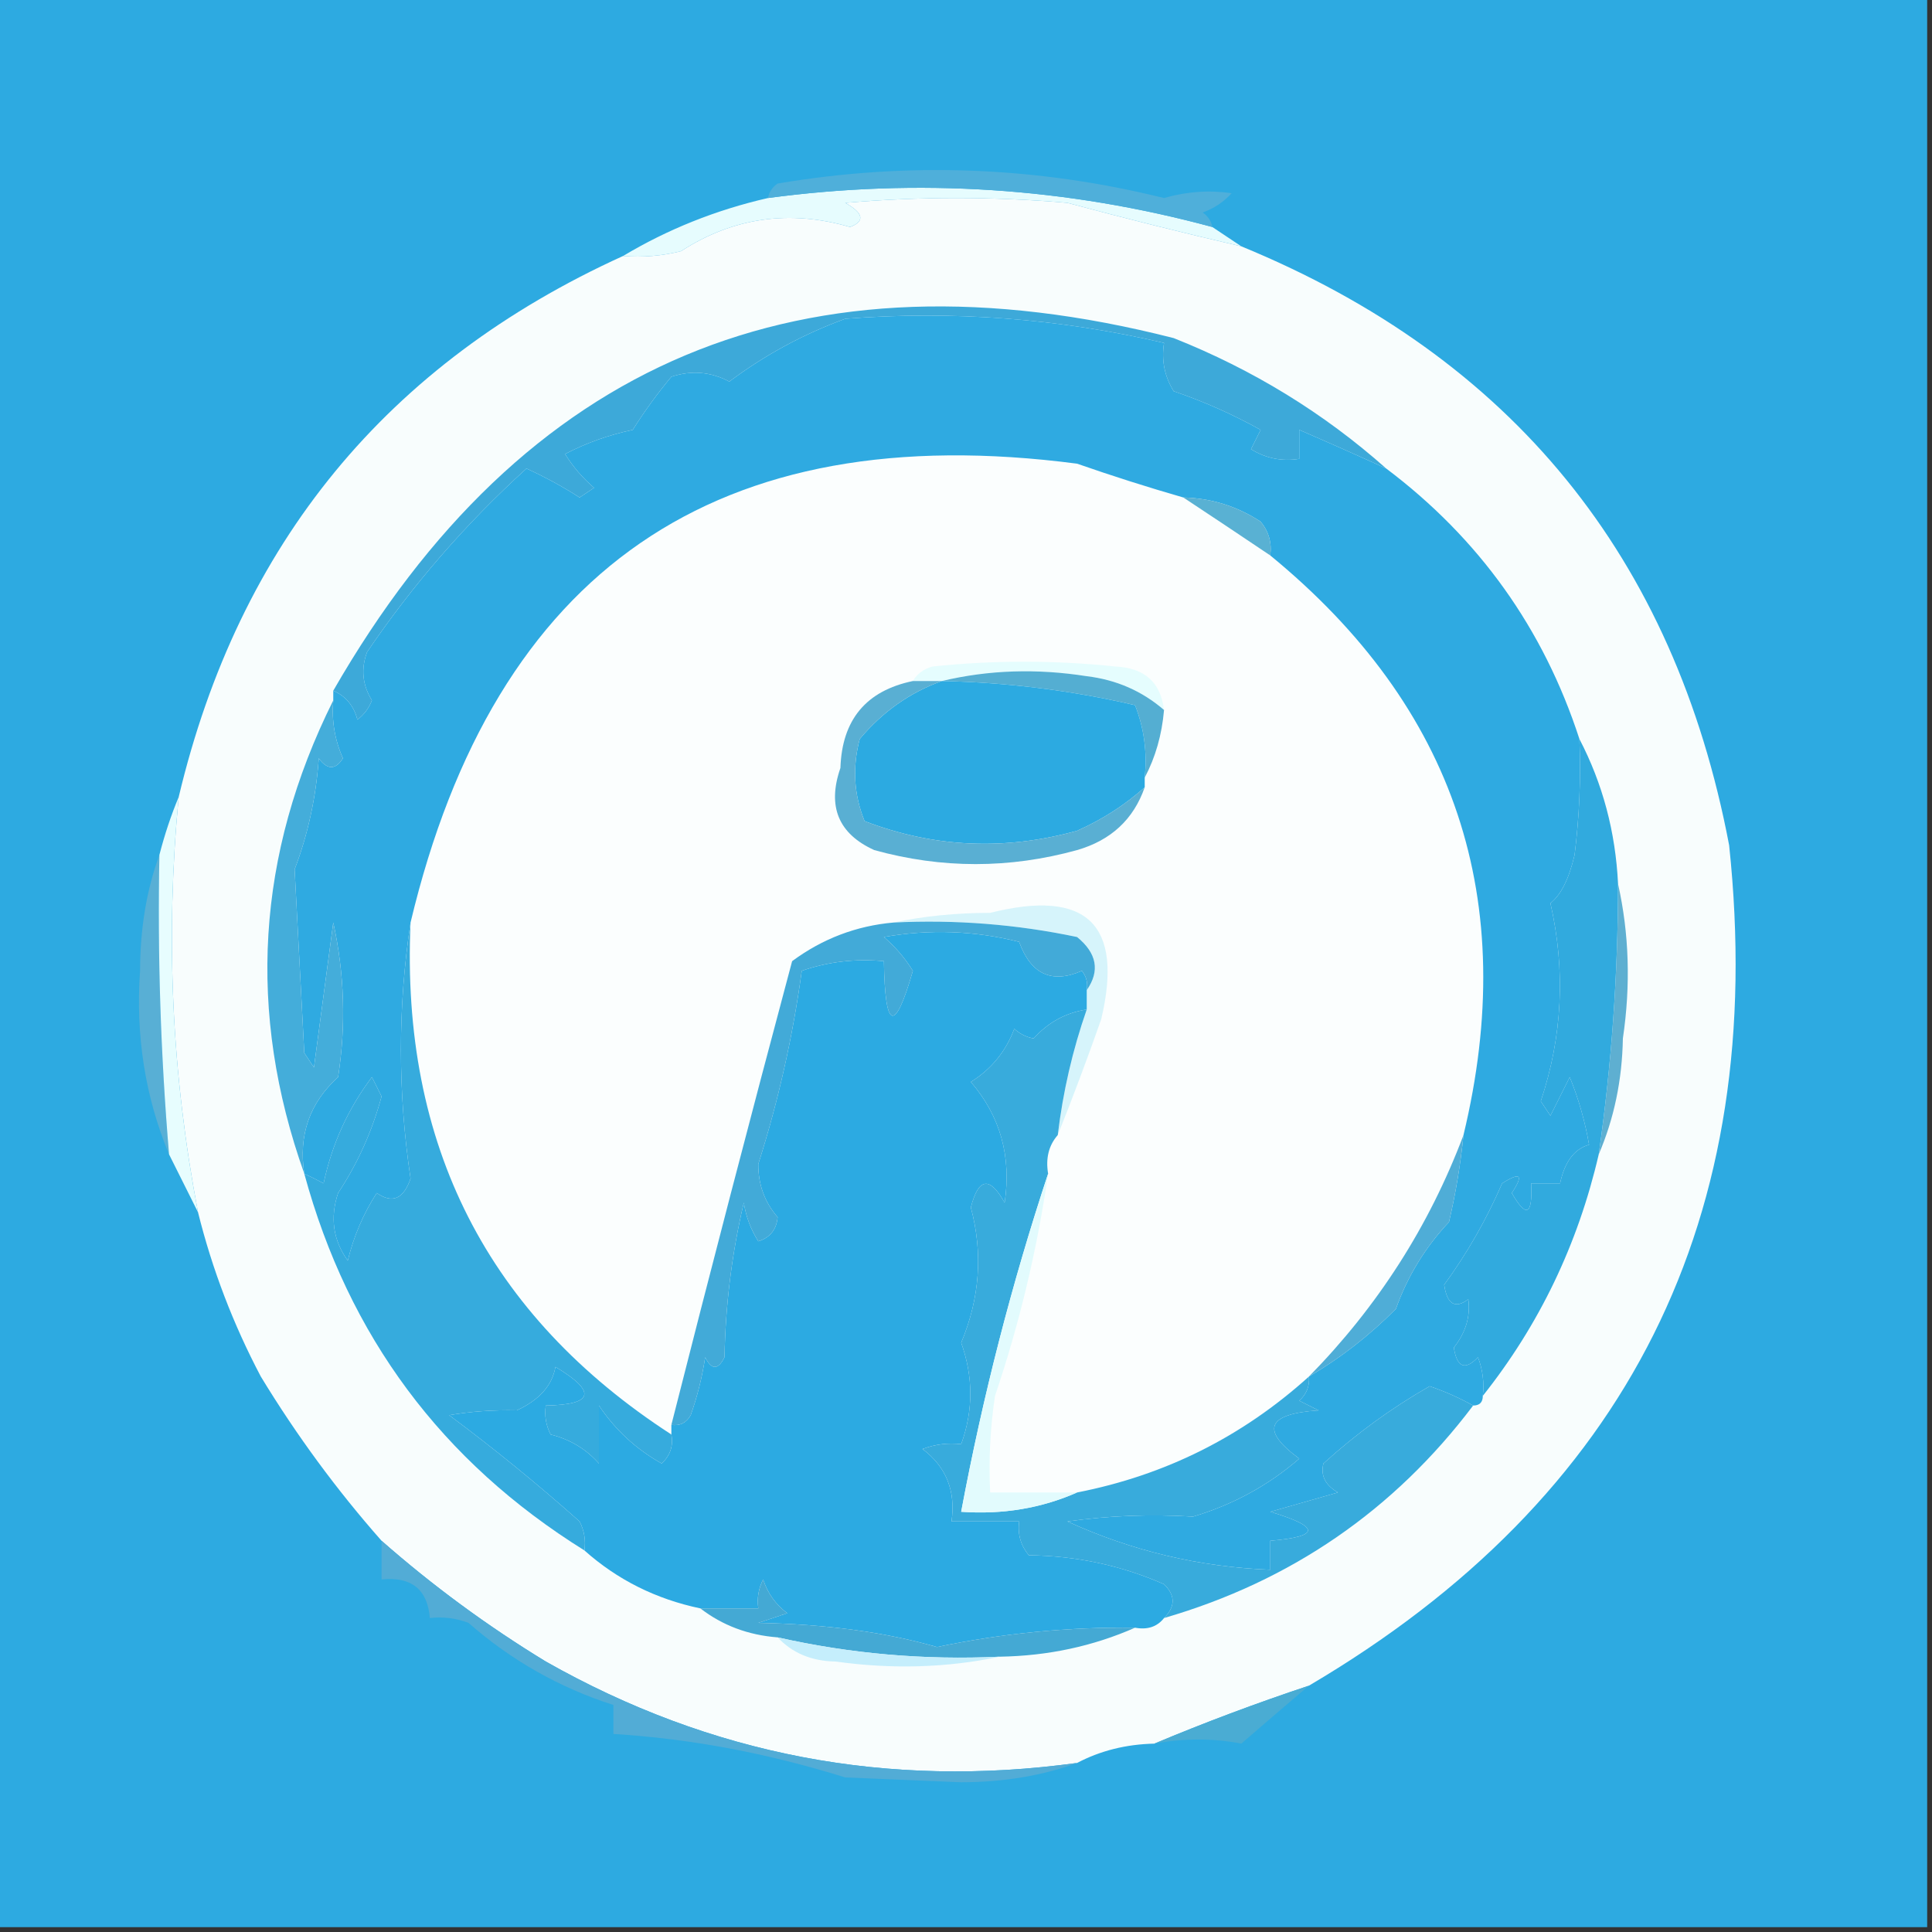
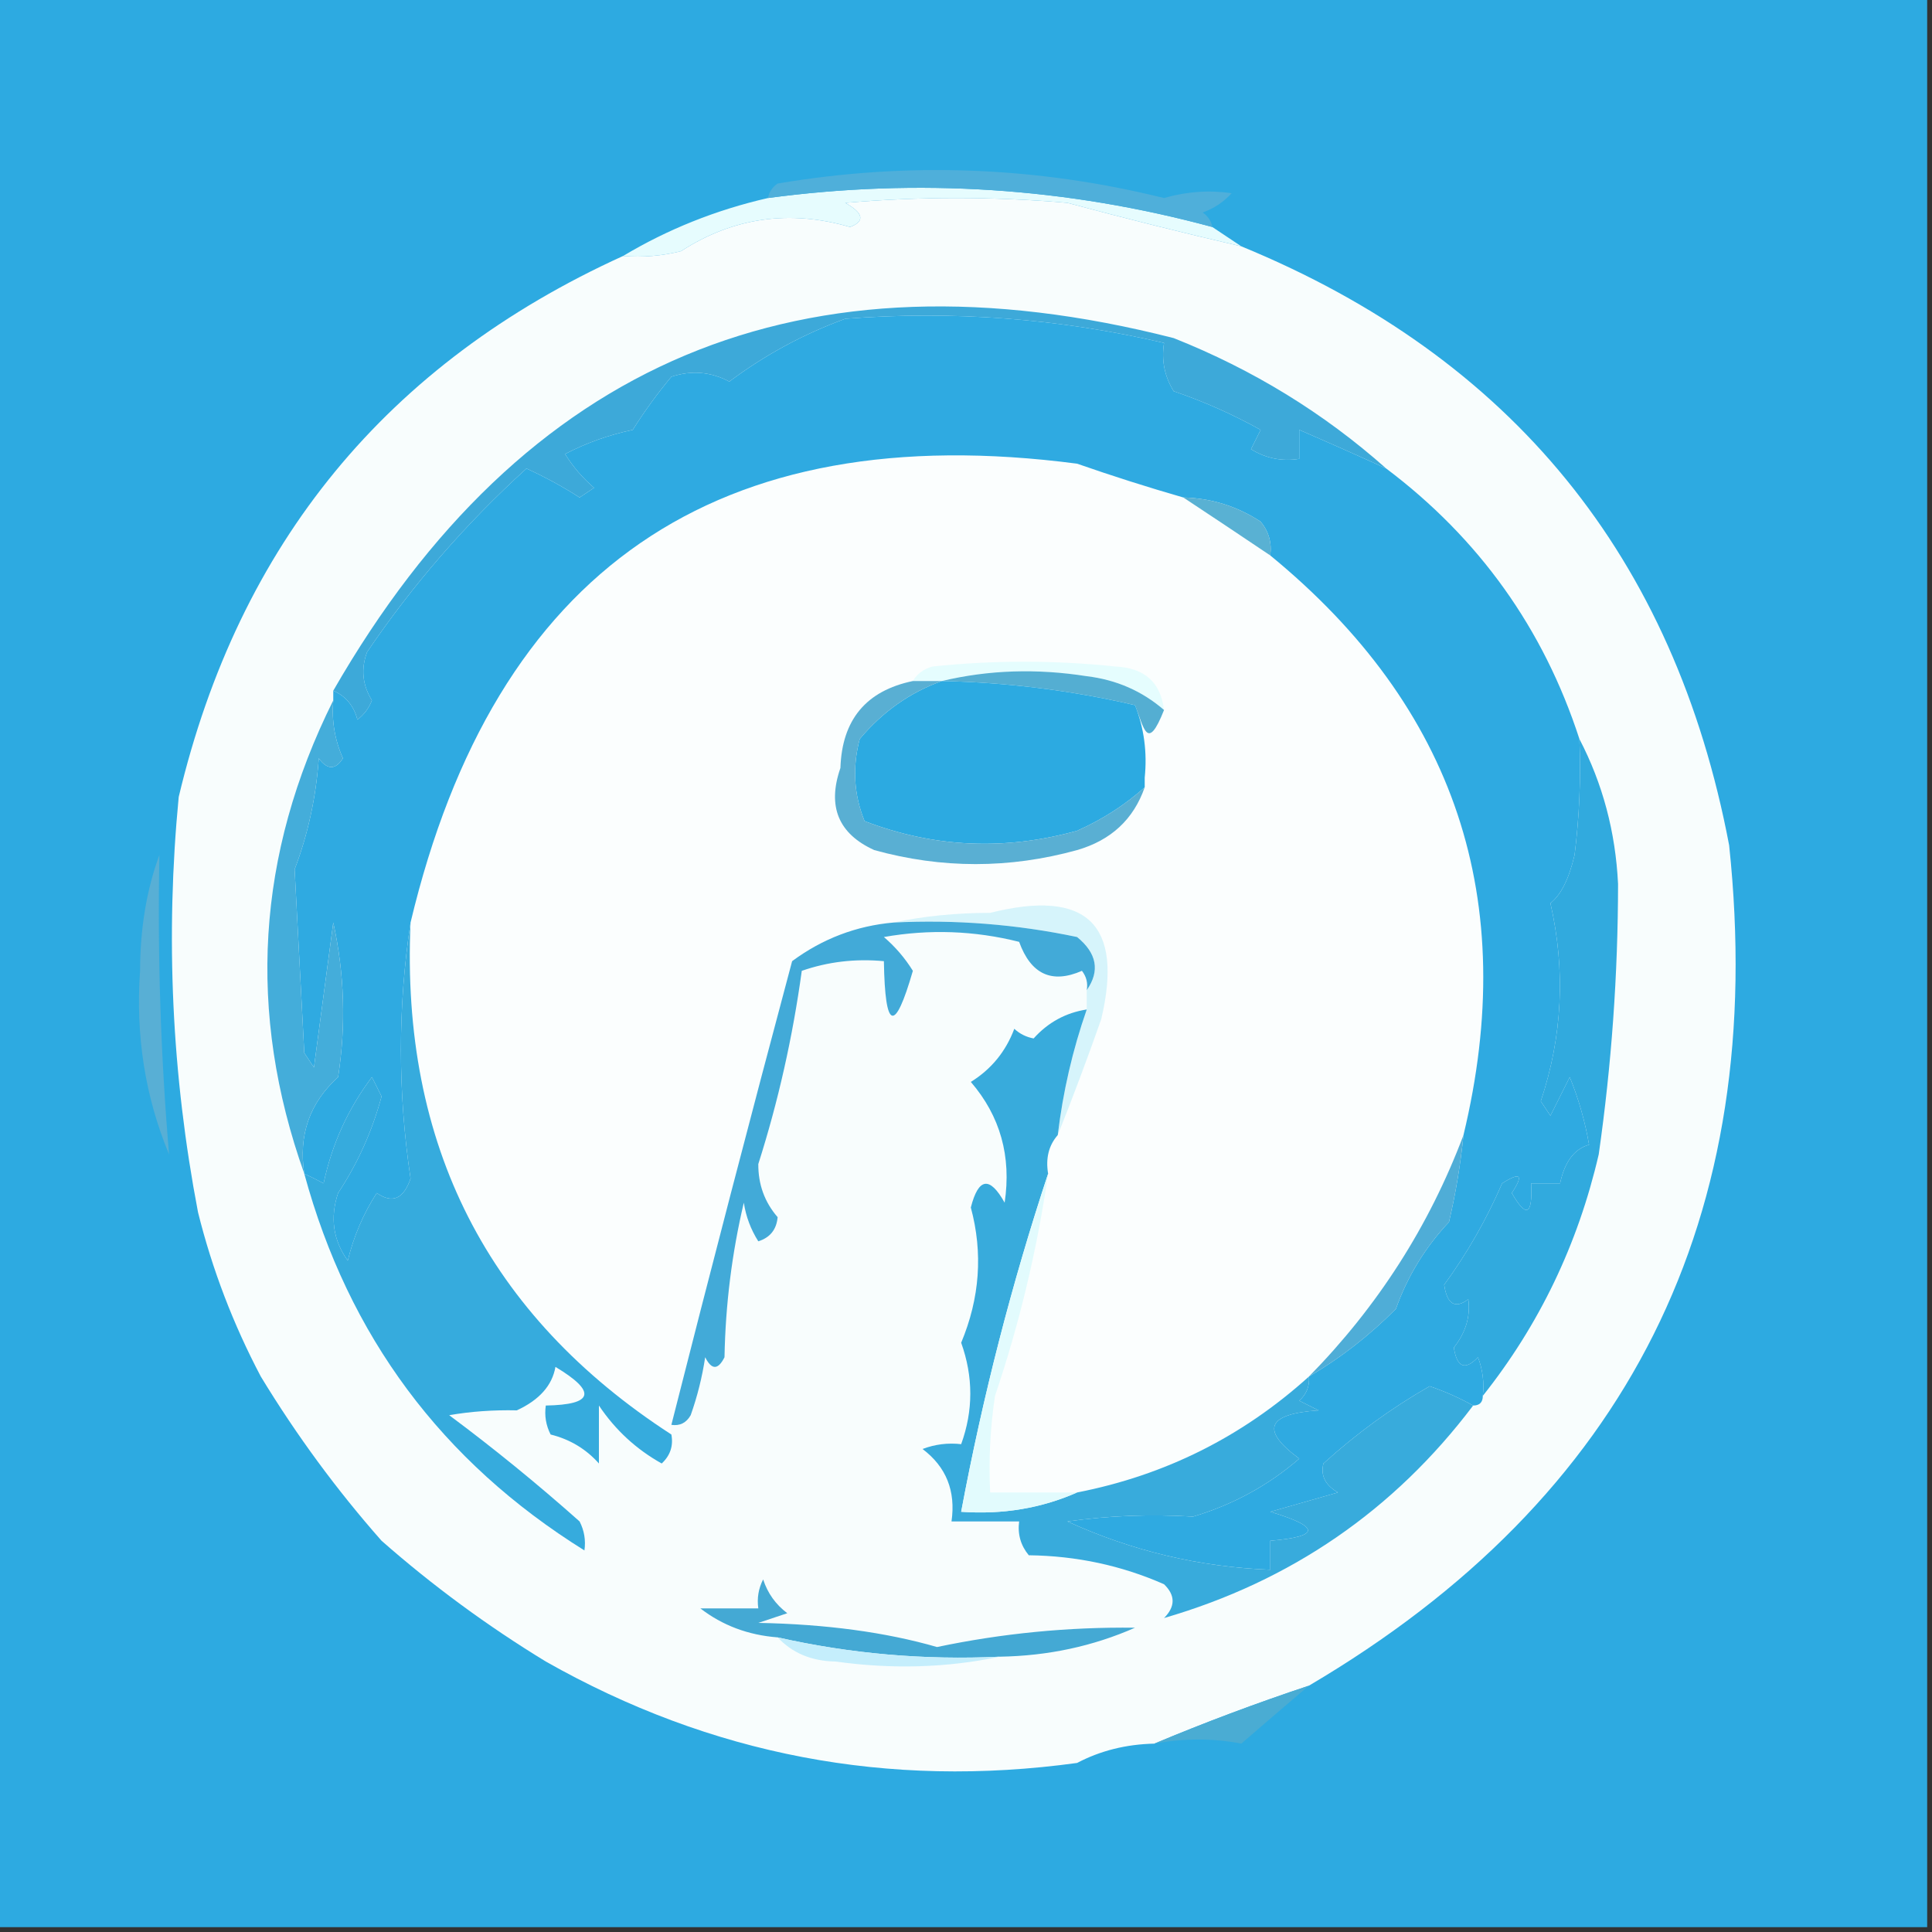
<svg xmlns="http://www.w3.org/2000/svg" version="1.1" width="200px" height="200px" style="shape-rendering:geometricPrecision; text-rendering:geometricPrecision; image-rendering:optimizeQuality; fill-rule:evenodd; clip-rule:evenodd">
  <rect width="100%" height="100%" fill="#333333" stroke="none" />
  <g>
    <path style="opacity:1" fill="#2daae1" d="M -0.5,-0.5 C 66.167,-0.5 132.833,-0.5 199.5,-0.5C 199.5,66.167 199.5,132.833 199.5,199.5C 132.833,199.5 66.167,199.5 -0.5,199.5C -0.5,132.833 -0.5,66.167 -0.5,-0.5 Z" />
  </g>
  <g>
    <path style="opacity:1" fill="#e6fcfe" d="M 125.5,23.5 C 126.5,24.167 127.5,24.833 128.5,25.5C 122.493,24.111 116.493,22.611 110.5,21C 102.833,20.333 95.167,20.333 87.5,21C 89.396,22.065 89.563,22.898 88,23.5C 81.739,21.674 75.906,22.508 70.5,26C 68.527,26.495 66.527,26.662 64.5,26.5C 69.121,23.733 74.121,21.733 79.5,20.5C 95.074,18.412 110.408,19.412 125.5,23.5 Z" />
  </g>
  <g>
    <path style="opacity:1" fill="#f8fdfd" d="M 128.5,25.5 C 156.506,37.011 173.339,57.678 179,87.5C 183.077,126.013 168.577,155.013 135.5,174.5C 130.014,176.325 124.681,178.325 119.5,180.5C 116.572,180.565 113.905,181.232 111.5,182.5C 91.932,185.188 73.598,181.688 56.5,172C 50.448,168.312 44.782,164.146 39.5,159.5C 34.864,154.248 30.697,148.581 27,142.5C 24.136,137.071 21.969,131.405 20.5,125.5C 17.777,111.269 17.11,96.935 18.5,82.5C 24.738,56.271 40.072,37.604 64.5,26.5C 66.527,26.662 68.527,26.495 70.5,26C 75.906,22.508 81.739,21.674 88,23.5C 89.563,22.898 89.396,22.065 87.5,21C 95.167,20.333 102.833,20.333 110.5,21C 116.493,22.611 122.493,24.111 128.5,25.5 Z" />
  </g>
  <g>
    <path style="opacity:1" fill="#4fafda" d="M 125.5,23.5 C 110.408,19.412 95.074,18.412 79.5,20.5C 79.611,19.883 79.944,19.383 80.5,19C 93.951,16.728 107.284,17.228 120.5,20.5C 122.832,19.828 125.166,19.661 127.5,20C 126.672,20.915 125.672,21.581 124.5,22C 125.056,22.383 125.389,22.883 125.5,23.5 Z" />
  </g>
  <g>
    <path style="opacity:1" fill="#3da9d9" d="M 143.5,48.5 C 140.474,47.118 137.474,45.785 134.5,44.5C 134.5,45.5 134.5,46.5 134.5,47.5C 132.712,47.785 131.045,47.452 129.5,46.5C 129.833,45.833 130.167,45.167 130.5,44.5C 127.627,42.897 124.627,41.564 121.5,40.5C 120.548,38.955 120.215,37.288 120.5,35.5C 109.636,32.969 98.636,32.135 87.5,33C 83.179,34.58 79.179,36.746 75.5,39.5C 73.567,38.48 71.567,38.313 69.5,39C 68.044,40.745 66.711,42.578 65.5,44.5C 63.012,45.025 60.679,45.858 58.5,47C 59.313,48.314 60.313,49.48 61.5,50.5C 61,50.833 60.5,51.167 60,51.5C 58.263,50.38 56.429,49.38 54.5,48.5C 48.224,54.201 42.724,60.534 38,67.5C 37.349,69.235 37.515,70.902 38.5,72.5C 38.192,73.308 37.692,73.975 37,74.5C 36.623,73.058 35.79,72.058 34.5,71.5C 54.118,37.366 83.118,25.2 121.5,35C 129.7,38.258 137.034,42.758 143.5,48.5 Z" />
  </g>
  <g>
    <path style="opacity:1" fill="#fbfefe" d="M 122.5,51.5 C 125.477,53.467 128.477,55.467 131.5,57.5C 150.677,73.216 157.344,93.216 151.5,117.5C 147.952,126.917 142.619,135.251 135.5,142.5C 128.613,148.72 120.613,152.72 111.5,154.5C 108.5,154.5 105.5,154.5 102.5,154.5C 102.335,151.15 102.502,147.817 103,144.5C 105.525,137.051 107.358,129.384 108.5,121.5C 108.232,119.901 108.566,118.568 109.5,117.5C 111.059,113.6 112.559,109.6 114,105.5C 116.326,95.661 112.492,91.994 102.5,94.5C 98.983,94.502 95.649,94.835 92.5,95.5C 88.646,95.841 85.146,97.174 82,99.5C 77.725,115.49 73.558,131.49 69.5,147.5C 69.5,147.833 69.5,148.167 69.5,148.5C 50.473,136.169 41.473,118.502 42.5,95.5C 51.216,58.955 74.216,43.122 111.5,48C 115.154,49.274 118.82,50.44 122.5,51.5 Z" />
  </g>
  <g>
    <path style="opacity:1" fill="#2faae1" d="M 143.5,48.5 C 153.12,55.746 159.787,65.08 163.5,76.5C 163.666,80.514 163.499,84.514 163,88.5C 162.425,90.972 161.592,92.639 160.5,93.5C 162.081,100.446 161.747,107.279 159.5,114C 159.833,114.5 160.167,115 160.5,115.5C 161.167,114.167 161.833,112.833 162.5,111.5C 163.418,113.758 164.085,116.091 164.5,118.5C 162.97,118.939 161.97,120.272 161.5,122.5C 160.5,122.5 159.5,122.5 158.5,122.5C 158.671,125.797 158.005,126.131 156.5,123.5C 157.744,121.621 157.41,121.288 155.5,122.5C 153.886,126.228 151.886,129.728 149.5,133C 149.8,135.024 150.633,135.524 152,134.5C 152.232,136.283 151.732,137.95 150.5,139.5C 150.824,141.569 151.658,141.902 153,140.5C 153.49,141.793 153.657,143.127 153.5,144.5C 153.5,145.167 153.167,145.5 152.5,145.5C 151.085,144.711 149.585,144.044 148,143.5C 144.094,145.725 140.427,148.392 137,151.5C 136.689,152.742 137.189,153.742 138.5,154.5C 136.167,155.167 133.833,155.833 131.5,156.5C 136.694,158.058 136.694,159.058 131.5,159.5C 131.5,160.5 131.5,161.5 131.5,162.5C 124.159,162.214 117.159,160.548 110.5,157.5C 114.798,156.896 119.131,156.73 123.5,157C 127.619,155.775 131.286,153.775 134.5,151C 130.468,148.032 131.135,146.365 136.5,146C 135.833,145.667 135.167,145.333 134.5,145C 135.252,144.329 135.586,143.496 135.5,142.5C 138.748,140.597 141.748,138.263 144.5,135.5C 145.701,132.128 147.534,129.128 150,126.5C 150.696,123.522 151.196,120.522 151.5,117.5C 157.344,93.216 150.677,73.216 131.5,57.5C 131.67,56.178 131.337,55.011 130.5,54C 128.073,52.409 125.407,51.575 122.5,51.5C 118.82,50.44 115.154,49.274 111.5,48C 74.216,43.122 51.216,58.955 42.5,95.5C 41.172,104.235 41.172,113.068 42.5,122C 41.78,124.122 40.613,124.622 39,123.5C 37.619,125.635 36.619,127.968 36,130.5C 34.482,128.386 34.149,126.053 35,123.5C 37.02,120.452 38.52,117.119 39.5,113.5C 39.167,112.833 38.833,112.167 38.5,111.5C 36.027,114.781 34.36,118.447 33.5,122.5C 32.816,122.137 32.15,121.804 31.5,121.5C 30.883,117.505 32.049,114.172 35,111.5C 35.83,106.136 35.663,100.802 34.5,95.5C 33.833,100.5 33.167,105.5 32.5,110.5C 32.167,110 31.833,109.5 31.5,109C 31.164,102.675 30.831,96.342 30.5,90C 31.882,86.362 32.716,82.528 33,78.5C 33.893,79.711 34.726,79.711 35.5,78.5C 34.652,76.591 34.318,74.591 34.5,72.5C 34.5,72.167 34.5,71.833 34.5,71.5C 35.79,72.058 36.623,73.058 37,74.5C 37.692,73.975 38.192,73.308 38.5,72.5C 37.515,70.902 37.349,69.235 38,67.5C 42.724,60.534 48.224,54.201 54.5,48.5C 56.429,49.38 58.263,50.38 60,51.5C 60.5,51.167 61,50.833 61.5,50.5C 60.313,49.48 59.313,48.314 58.5,47C 60.679,45.858 63.012,45.025 65.5,44.5C 66.711,42.578 68.044,40.745 69.5,39C 71.567,38.313 73.567,38.48 75.5,39.5C 79.179,36.746 83.179,34.58 87.5,33C 98.636,32.135 109.636,32.969 120.5,35.5C 120.215,37.288 120.548,38.955 121.5,40.5C 124.627,41.564 127.627,42.897 130.5,44.5C 130.167,45.167 129.833,45.833 129.5,46.5C 131.045,47.452 132.712,47.785 134.5,47.5C 134.5,46.5 134.5,45.5 134.5,44.5C 137.474,45.785 140.474,47.118 143.5,48.5 Z" />
  </g>
  <g>
    <path style="opacity:1" fill="#59b1d3" d="M 122.5,51.5 C 125.407,51.575 128.073,52.409 130.5,54C 131.337,55.011 131.67,56.178 131.5,57.5C 128.477,55.467 125.477,53.467 122.5,51.5 Z" />
  </g>
  <g>
    <path style="opacity:1" fill="#e5fdfe" d="M 120.5,73.5 C 118.232,71.535 115.565,70.368 112.5,70C 107.316,69.184 102.316,69.35 97.5,70.5C 96.5,70.5 95.5,70.5 94.5,70.5C 94.918,69.778 95.584,69.278 96.5,69C 102.833,68.333 109.167,68.333 115.5,69C 118.491,69.145 120.158,70.645 120.5,73.5 Z" />
  </g>
  <g>
-     <path style="opacity:1" fill="#54aed2" d="M 97.5,70.5 C 102.316,69.35 107.316,69.184 112.5,70C 115.565,70.368 118.232,71.535 120.5,73.5C 120.279,76.067 119.612,78.401 118.5,80.5C 118.768,77.881 118.435,75.381 117.5,73C 110.93,71.474 104.264,70.64 97.5,70.5 Z" />
+     <path style="opacity:1" fill="#54aed2" d="M 97.5,70.5 C 102.316,69.35 107.316,69.184 112.5,70C 115.565,70.368 118.232,71.535 120.5,73.5C 118.768,77.881 118.435,75.381 117.5,73C 110.93,71.474 104.264,70.64 97.5,70.5 Z" />
  </g>
  <g>
    <path style="opacity:1" fill="#2caae1" d="M 97.5,70.5 C 104.264,70.64 110.93,71.474 117.5,73C 118.435,75.381 118.768,77.881 118.5,80.5C 118.5,80.833 118.5,81.167 118.5,81.5C 116.462,83.328 114.129,84.828 111.5,86C 104,88.082 96.667,87.748 89.5,85C 88.389,82.263 88.223,79.429 89,76.5C 91.364,73.682 94.197,71.682 97.5,70.5 Z" />
  </g>
  <g>
    <path style="opacity:1" fill="#59afd3" d="M 94.5,70.5 C 95.5,70.5 96.5,70.5 97.5,70.5C 94.197,71.682 91.364,73.682 89,76.5C 88.223,79.429 88.389,82.263 89.5,85C 96.667,87.748 104,88.082 111.5,86C 114.129,84.828 116.462,83.328 118.5,81.5C 117.342,84.822 115.008,86.988 111.5,88C 104.493,89.935 97.493,89.935 90.5,88C 86.787,86.309 85.621,83.475 87,79.5C 87.163,74.507 89.663,71.507 94.5,70.5 Z" />
  </g>
  <g>
    <path style="opacity:1" fill="#58afd5" d="M 16.5,88.5 C 16.296,98.861 16.629,109.194 17.5,119.5C 15.027,113.546 14.027,107.213 14.5,100.5C 14.509,96.107 15.176,92.107 16.5,88.5 Z" />
  </g>
  <g>
    <path style="opacity:1" fill="#d6f4fb" d="M 92.5,95.5 C 95.649,94.835 98.983,94.502 102.5,94.5C 112.492,91.994 116.326,95.661 114,105.5C 112.559,109.6 111.059,113.6 109.5,117.5C 110.033,113.035 111.033,108.702 112.5,104.5C 112.5,103.833 112.5,103.167 112.5,102.5C 113.887,100.511 113.553,98.678 111.5,97C 105.243,95.683 98.909,95.183 92.5,95.5 Z" />
  </g>
  <g>
    <path style="opacity:1" fill="#44adda" d="M 34.5,72.5 C 34.318,74.591 34.652,76.591 35.5,78.5C 34.726,79.711 33.893,79.711 33,78.5C 32.716,82.528 31.882,86.362 30.5,90C 30.831,96.342 31.164,102.675 31.5,109C 31.833,109.5 32.167,110 32.5,110.5C 33.167,105.5 33.833,100.5 34.5,95.5C 35.663,100.802 35.83,106.136 35,111.5C 32.049,114.172 30.883,117.505 31.5,121.5C 25.547,104.792 26.547,88.459 34.5,72.5 Z" />
  </g>
  <g>
-     <path style="opacity:1" fill="#e7fdfe" d="M 18.5,82.5 C 17.11,96.935 17.777,111.269 20.5,125.5C 19.5,123.5 18.5,121.5 17.5,119.5C 16.629,109.194 16.296,98.861 16.5,88.5C 17.048,86.374 17.715,84.374 18.5,82.5 Z" />
-   </g>
+     </g>
  <g>
-     <path style="opacity:1" fill="#5eafd1" d="M 167.5,91.5 C 168.651,96.65 168.817,101.984 168,107.5C 167.924,111.796 167.091,115.796 165.5,119.5C 166.827,110.219 167.494,100.886 167.5,91.5 Z" />
-   </g>
+     </g>
  <g>
-     <path style="opacity:1" fill="#2caae2" d="M 112.5,102.5 C 112.5,103.167 112.5,103.833 112.5,104.5C 110.328,104.837 108.495,105.837 107,107.5C 106.228,107.355 105.561,107.022 105,106.5C 104.117,108.853 102.617,110.687 100.5,112C 103.549,115.543 104.715,119.71 104,124.5C 102.456,121.736 101.289,121.903 100.5,125C 101.768,129.704 101.435,134.371 99.5,139C 100.76,142.52 100.76,146.02 99.5,149.5C 98.127,149.343 96.793,149.51 95.5,150C 97.953,151.848 98.953,154.348 98.5,157.5C 100.833,157.5 103.167,157.5 105.5,157.5C 105.33,158.822 105.663,159.989 106.5,161C 111.437,161.06 116.104,162.06 120.5,164C 121.684,165.145 121.684,166.312 120.5,167.5C 119.791,168.404 118.791,168.737 117.5,168.5C 110.575,168.417 103.742,169.084 97,170.5C 91.694,168.969 85.527,168.135 78.5,168C 79.5,167.667 80.5,167.333 81.5,167C 80.299,166.097 79.465,164.931 79,163.5C 78.517,164.448 78.35,165.448 78.5,166.5C 76.5,166.5 74.5,166.5 72.5,166.5C 67.902,165.535 63.902,163.535 60.5,160.5C 60.65,159.448 60.483,158.448 60,157.5C 55.598,153.587 51.098,149.92 46.5,146.5C 48.731,146.113 51.064,145.947 53.5,146C 55.83,144.925 57.163,143.425 57.5,141.5C 61.8,144.082 61.467,145.416 56.5,145.5C 56.35,146.552 56.517,147.552 57,148.5C 58.996,148.996 60.663,149.996 62,151.5C 62,149.5 62,147.5 62,145.5C 63.69,148.024 65.857,150.024 68.5,151.5C 69.386,150.675 69.719,149.675 69.5,148.5C 69.5,148.167 69.5,147.833 69.5,147.5C 70.376,147.631 71.043,147.298 71.5,146.5C 72.189,144.556 72.689,142.556 73,140.5C 73.667,141.833 74.333,141.833 75,140.5C 75.101,135.054 75.768,129.721 77,124.5C 77.219,125.938 77.719,127.271 78.5,128.5C 79.72,128.113 80.386,127.28 80.5,126C 79.153,124.445 78.486,122.611 78.5,120.5C 80.559,114.031 82.059,107.364 83,100.5C 85.719,99.556 88.552,99.223 91.5,99.5C 91.619,106.681 92.619,107.014 94.5,100.5C 93.687,99.186 92.687,98.019 91.5,97C 96.202,96.172 100.869,96.338 105.5,97.5C 106.721,100.864 108.887,101.864 112,100.5C 112.464,101.094 112.631,101.761 112.5,102.5 Z" />
-   </g>
+     </g>
  <g>
    <path style="opacity:1" fill="#31aade" d="M 163.5,76.5 C 165.905,81.112 167.238,86.112 167.5,91.5C 167.494,100.886 166.827,110.219 165.5,119.5C 163.345,128.807 159.345,137.14 153.5,144.5C 153.657,143.127 153.49,141.793 153,140.5C 151.658,141.902 150.824,141.569 150.5,139.5C 151.732,137.95 152.232,136.283 152,134.5C 150.633,135.524 149.8,135.024 149.5,133C 151.886,129.728 153.886,126.228 155.5,122.5C 157.41,121.288 157.744,121.621 156.5,123.5C 158.005,126.131 158.671,125.797 158.5,122.5C 159.5,122.5 160.5,122.5 161.5,122.5C 161.97,120.272 162.97,118.939 164.5,118.5C 164.085,116.091 163.418,113.758 162.5,111.5C 161.833,112.833 161.167,114.167 160.5,115.5C 160.167,115 159.833,114.5 159.5,114C 161.747,107.279 162.081,100.446 160.5,93.5C 161.592,92.639 162.425,90.972 163,88.5C 163.499,84.514 163.666,80.514 163.5,76.5 Z" />
  </g>
  <g>
    <path style="opacity:1" fill="#42aad8" d="M 92.5,95.5 C 98.909,95.183 105.243,95.683 111.5,97C 113.553,98.678 113.887,100.511 112.5,102.5C 112.631,101.761 112.464,101.094 112,100.5C 108.887,101.864 106.721,100.864 105.5,97.5C 100.869,96.338 96.202,96.172 91.5,97C 92.687,98.019 93.687,99.186 94.5,100.5C 92.619,107.014 91.619,106.681 91.5,99.5C 88.552,99.223 85.719,99.556 83,100.5C 82.059,107.364 80.559,114.031 78.5,120.5C 78.486,122.611 79.153,124.445 80.5,126C 80.386,127.28 79.72,128.113 78.5,128.5C 77.719,127.271 77.219,125.938 77,124.5C 75.768,129.721 75.101,135.054 75,140.5C 74.333,141.833 73.667,141.833 73,140.5C 72.689,142.556 72.189,144.556 71.5,146.5C 71.043,147.298 70.376,147.631 69.5,147.5C 73.558,131.49 77.725,115.49 82,99.5C 85.146,97.174 88.646,95.841 92.5,95.5 Z" />
  </g>
  <g>
    <path style="opacity:1" fill="#4fadd7" d="M 151.5,117.5 C 151.196,120.522 150.696,123.522 150,126.5C 147.534,129.128 145.701,132.128 144.5,135.5C 141.748,138.263 138.748,140.597 135.5,142.5C 142.619,135.251 147.952,126.917 151.5,117.5 Z" />
  </g>
  <g>
    <path style="opacity:1" fill="#36abdd" d="M 42.5,95.5 C 41.473,118.502 50.473,136.169 69.5,148.5C 69.719,149.675 69.386,150.675 68.5,151.5C 65.857,150.024 63.69,148.024 62,145.5C 62,147.5 62,149.5 62,151.5C 60.663,149.996 58.996,148.996 57,148.5C 56.517,147.552 56.35,146.552 56.5,145.5C 61.467,145.416 61.8,144.082 57.5,141.5C 57.163,143.425 55.83,144.925 53.5,146C 51.064,145.947 48.731,146.113 46.5,146.5C 51.098,149.92 55.598,153.587 60,157.5C 60.483,158.448 60.65,159.448 60.5,160.5C 45.733,151.303 36.067,138.303 31.5,121.5C 32.15,121.804 32.816,122.137 33.5,122.5C 34.36,118.447 36.027,114.781 38.5,111.5C 38.833,112.167 39.167,112.833 39.5,113.5C 38.52,117.119 37.02,120.452 35,123.5C 34.149,126.053 34.482,128.386 36,130.5C 36.619,127.968 37.619,125.635 39,123.5C 40.613,124.622 41.78,124.122 42.5,122C 41.172,113.068 41.172,104.235 42.5,95.5 Z" />
  </g>
  <g>
    <path style="opacity:1" fill="#38abdc" d="M 112.5,104.5 C 111.033,108.702 110.033,113.035 109.5,117.5C 108.566,118.568 108.232,119.901 108.5,121.5C 104.742,132.861 101.742,144.528 99.5,156.5C 103.79,156.802 107.79,156.136 111.5,154.5C 120.613,152.72 128.613,148.72 135.5,142.5C 135.586,143.496 135.252,144.329 134.5,145C 135.167,145.333 135.833,145.667 136.5,146C 131.135,146.365 130.468,148.032 134.5,151C 131.286,153.775 127.619,155.775 123.5,157C 119.131,156.73 114.798,156.896 110.5,157.5C 117.159,160.548 124.159,162.214 131.5,162.5C 131.5,161.5 131.5,160.5 131.5,159.5C 136.694,159.058 136.694,158.058 131.5,156.5C 133.833,155.833 136.167,155.167 138.5,154.5C 137.189,153.742 136.689,152.742 137,151.5C 140.427,148.392 144.094,145.725 148,143.5C 149.585,144.044 151.085,144.711 152.5,145.5C 144.31,156.344 133.644,163.677 120.5,167.5C 121.684,166.312 121.684,165.145 120.5,164C 116.104,162.06 111.437,161.06 106.5,161C 105.663,159.989 105.33,158.822 105.5,157.5C 103.167,157.5 100.833,157.5 98.5,157.5C 98.953,154.348 97.953,151.848 95.5,150C 96.793,149.51 98.127,149.343 99.5,149.5C 100.76,146.02 100.76,142.52 99.5,139C 101.435,134.371 101.768,129.704 100.5,125C 101.289,121.903 102.456,121.736 104,124.5C 104.715,119.71 103.549,115.543 100.5,112C 102.617,110.687 104.117,108.853 105,106.5C 105.561,107.022 106.228,107.355 107,107.5C 108.495,105.837 110.328,104.837 112.5,104.5 Z" />
  </g>
  <g>
    <path style="opacity:1" fill="#e2fbfd" d="M 108.5,121.5 C 107.358,129.384 105.525,137.051 103,144.5C 102.502,147.817 102.335,151.15 102.5,154.5C 105.5,154.5 108.5,154.5 111.5,154.5C 107.79,156.136 103.79,156.802 99.5,156.5C 101.742,144.528 104.742,132.861 108.5,121.5 Z" />
  </g>
  <g>
    <path style="opacity:1" fill="#44a9d4" d="M 117.5,168.5 C 113.143,170.419 108.477,171.419 103.5,171.5C 95.715,171.868 88.049,171.202 80.5,169.5C 77.458,169.267 74.792,168.267 72.5,166.5C 74.5,166.5 76.5,166.5 78.5,166.5C 78.35,165.448 78.517,164.448 79,163.5C 79.465,164.931 80.299,166.097 81.5,167C 80.5,167.333 79.5,167.667 78.5,168C 85.527,168.135 91.694,168.969 97,170.5C 103.742,169.084 110.575,168.417 117.5,168.5 Z" />
  </g>
  <g>
    <path style="opacity:1" fill="#c5eefc" d="M 80.5,169.5 C 88.049,171.202 95.715,171.868 103.5,171.5C 98.015,172.652 92.349,172.818 86.5,172C 84.026,171.963 82.026,171.13 80.5,169.5 Z" />
  </g>
  <g>
    <path style="opacity:1" fill="#4aacd3" d="M 135.5,174.5 C 133.237,176.418 130.904,178.418 128.5,180.5C 125.583,179.934 122.583,179.934 119.5,180.5C 124.681,178.325 130.014,176.325 135.5,174.5 Z" />
  </g>
  <g>
-     <path style="opacity:1" fill="#52acd6" d="M 39.5,159.5 C 44.782,164.146 50.448,168.312 56.5,172C 73.598,181.688 91.932,185.188 111.5,182.5C 107.893,183.824 103.893,184.491 99.5,184.5C 95.5,184.333 91.5,184.167 87.5,184C 79.446,181.486 71.446,179.986 63.5,179.5C 63.5,178.5 63.5,177.5 63.5,176.5C 57.904,174.703 52.904,171.869 48.5,168C 47.207,167.51 45.873,167.343 44.5,167.5C 44.254,164.53 42.588,163.197 39.5,163.5C 39.5,162.167 39.5,160.833 39.5,159.5 Z" />
-   </g>
+     </g>
</svg>